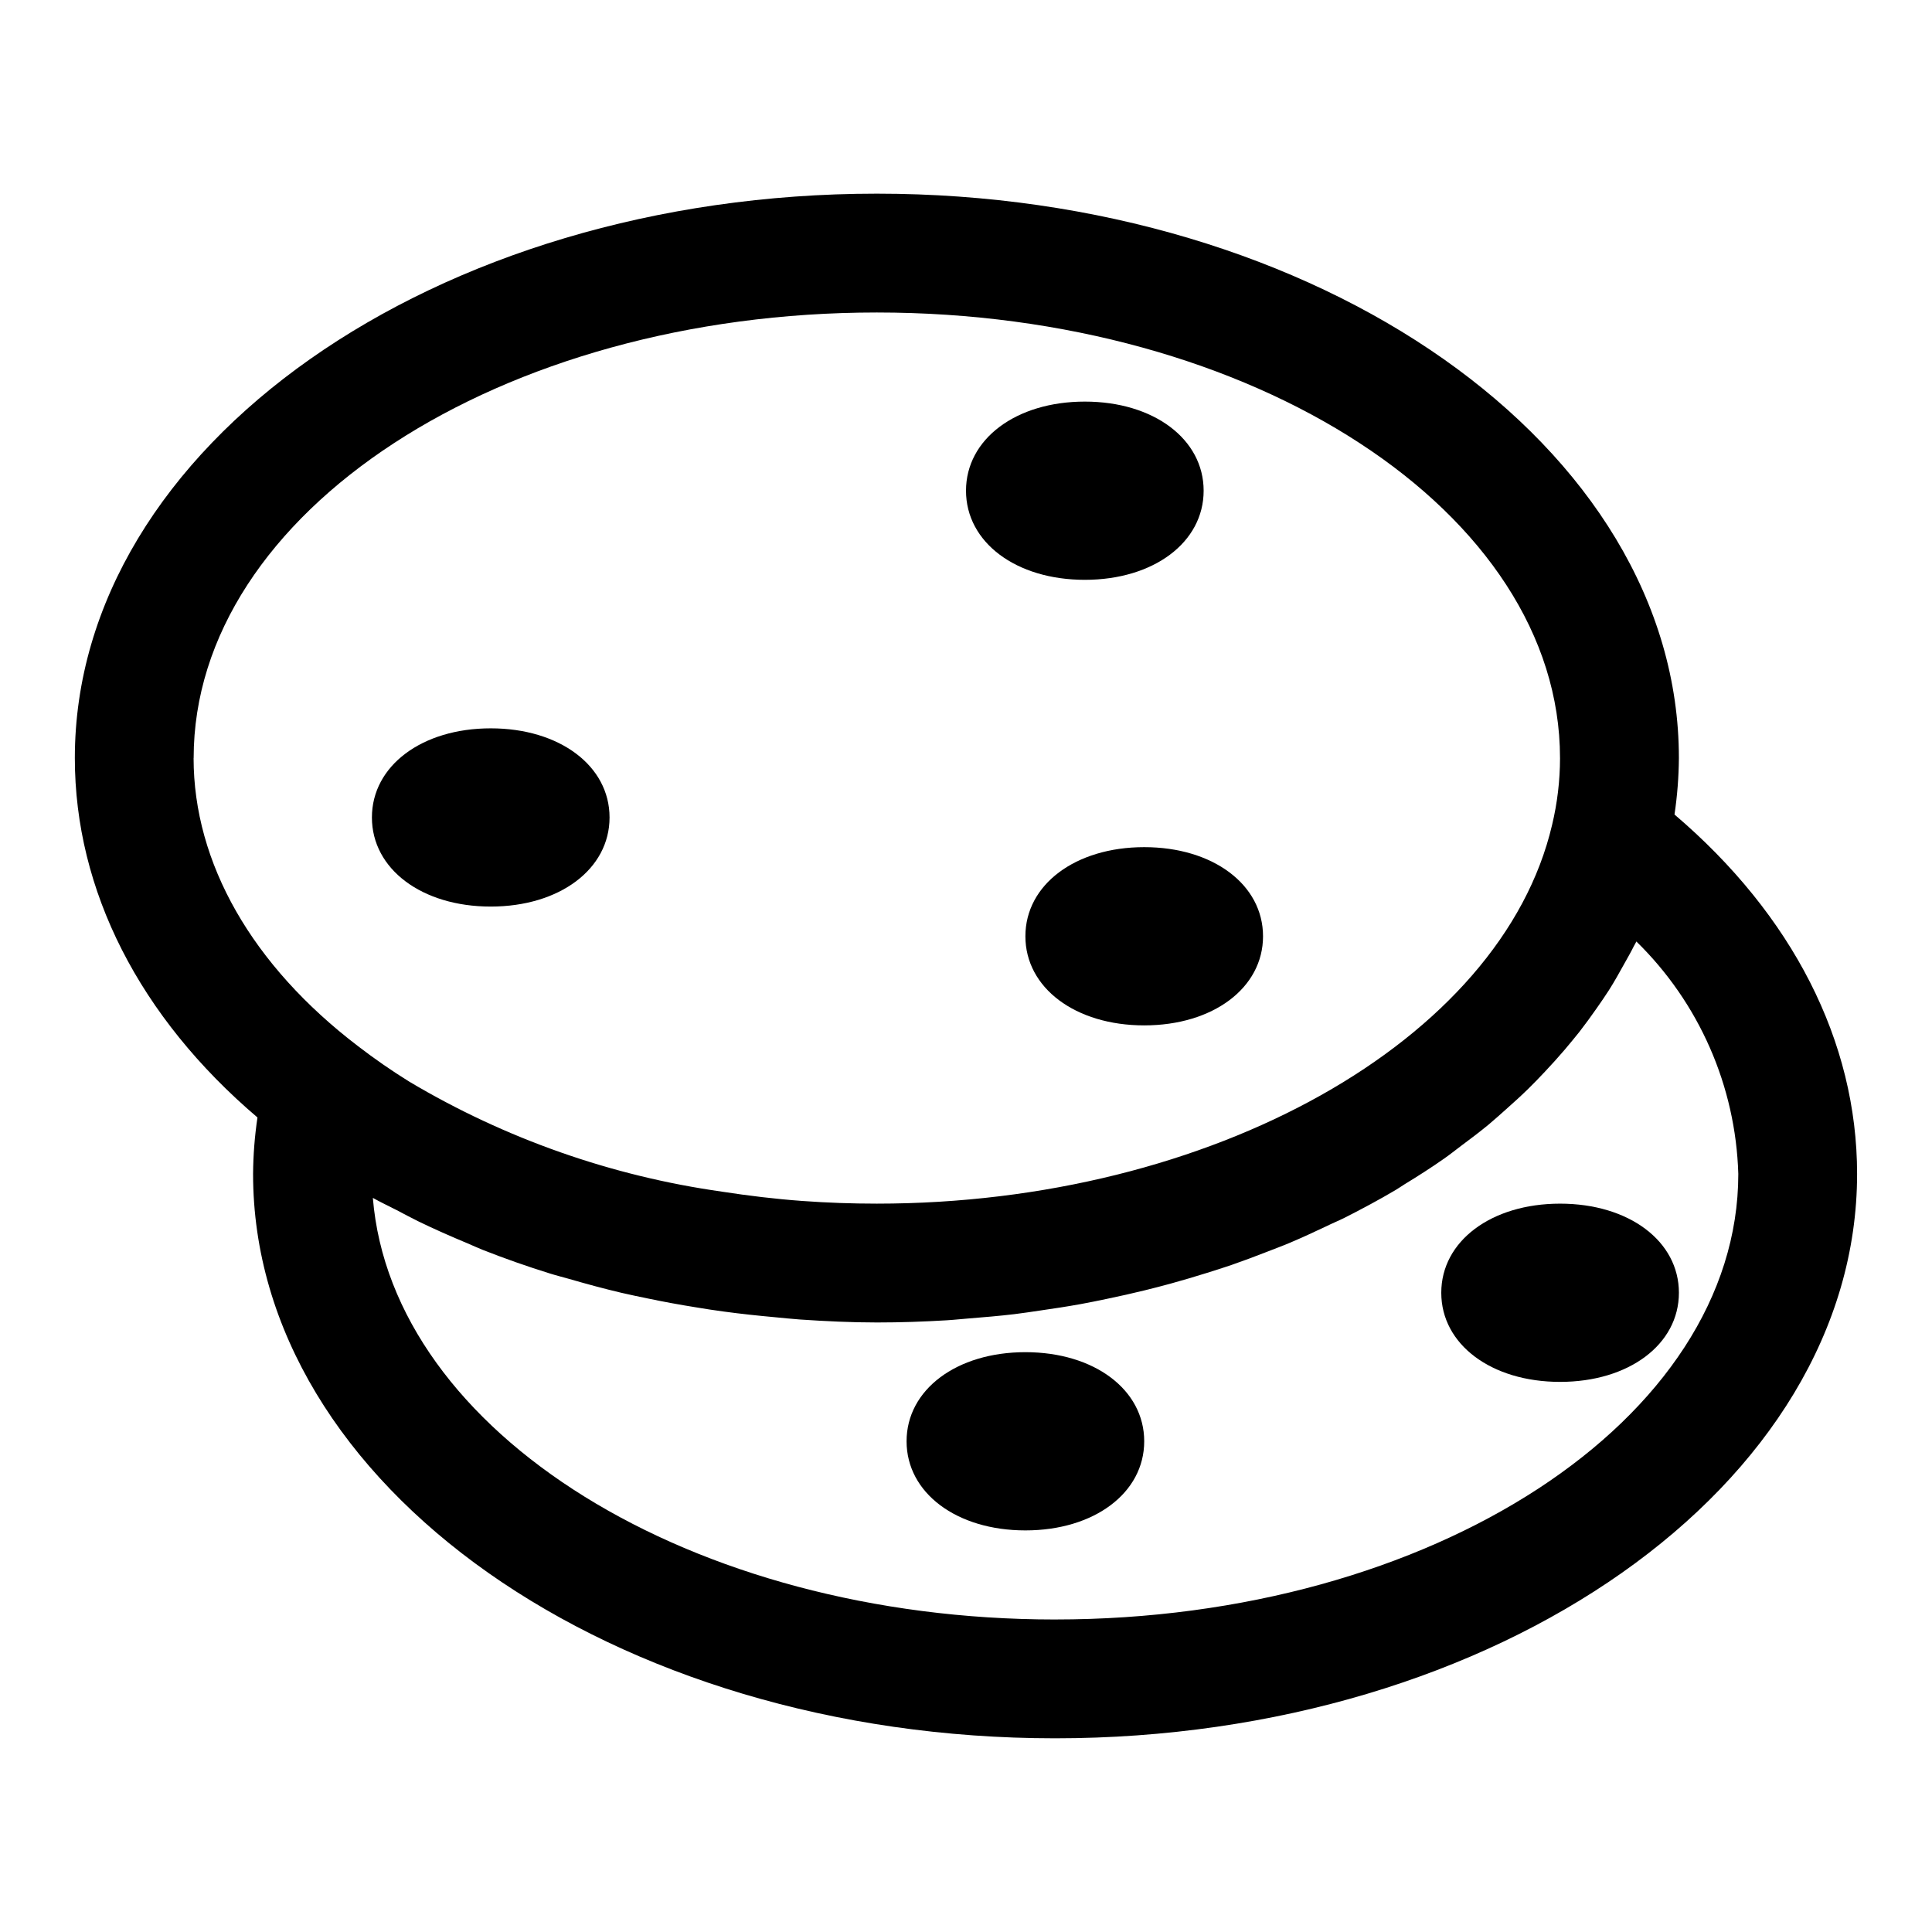
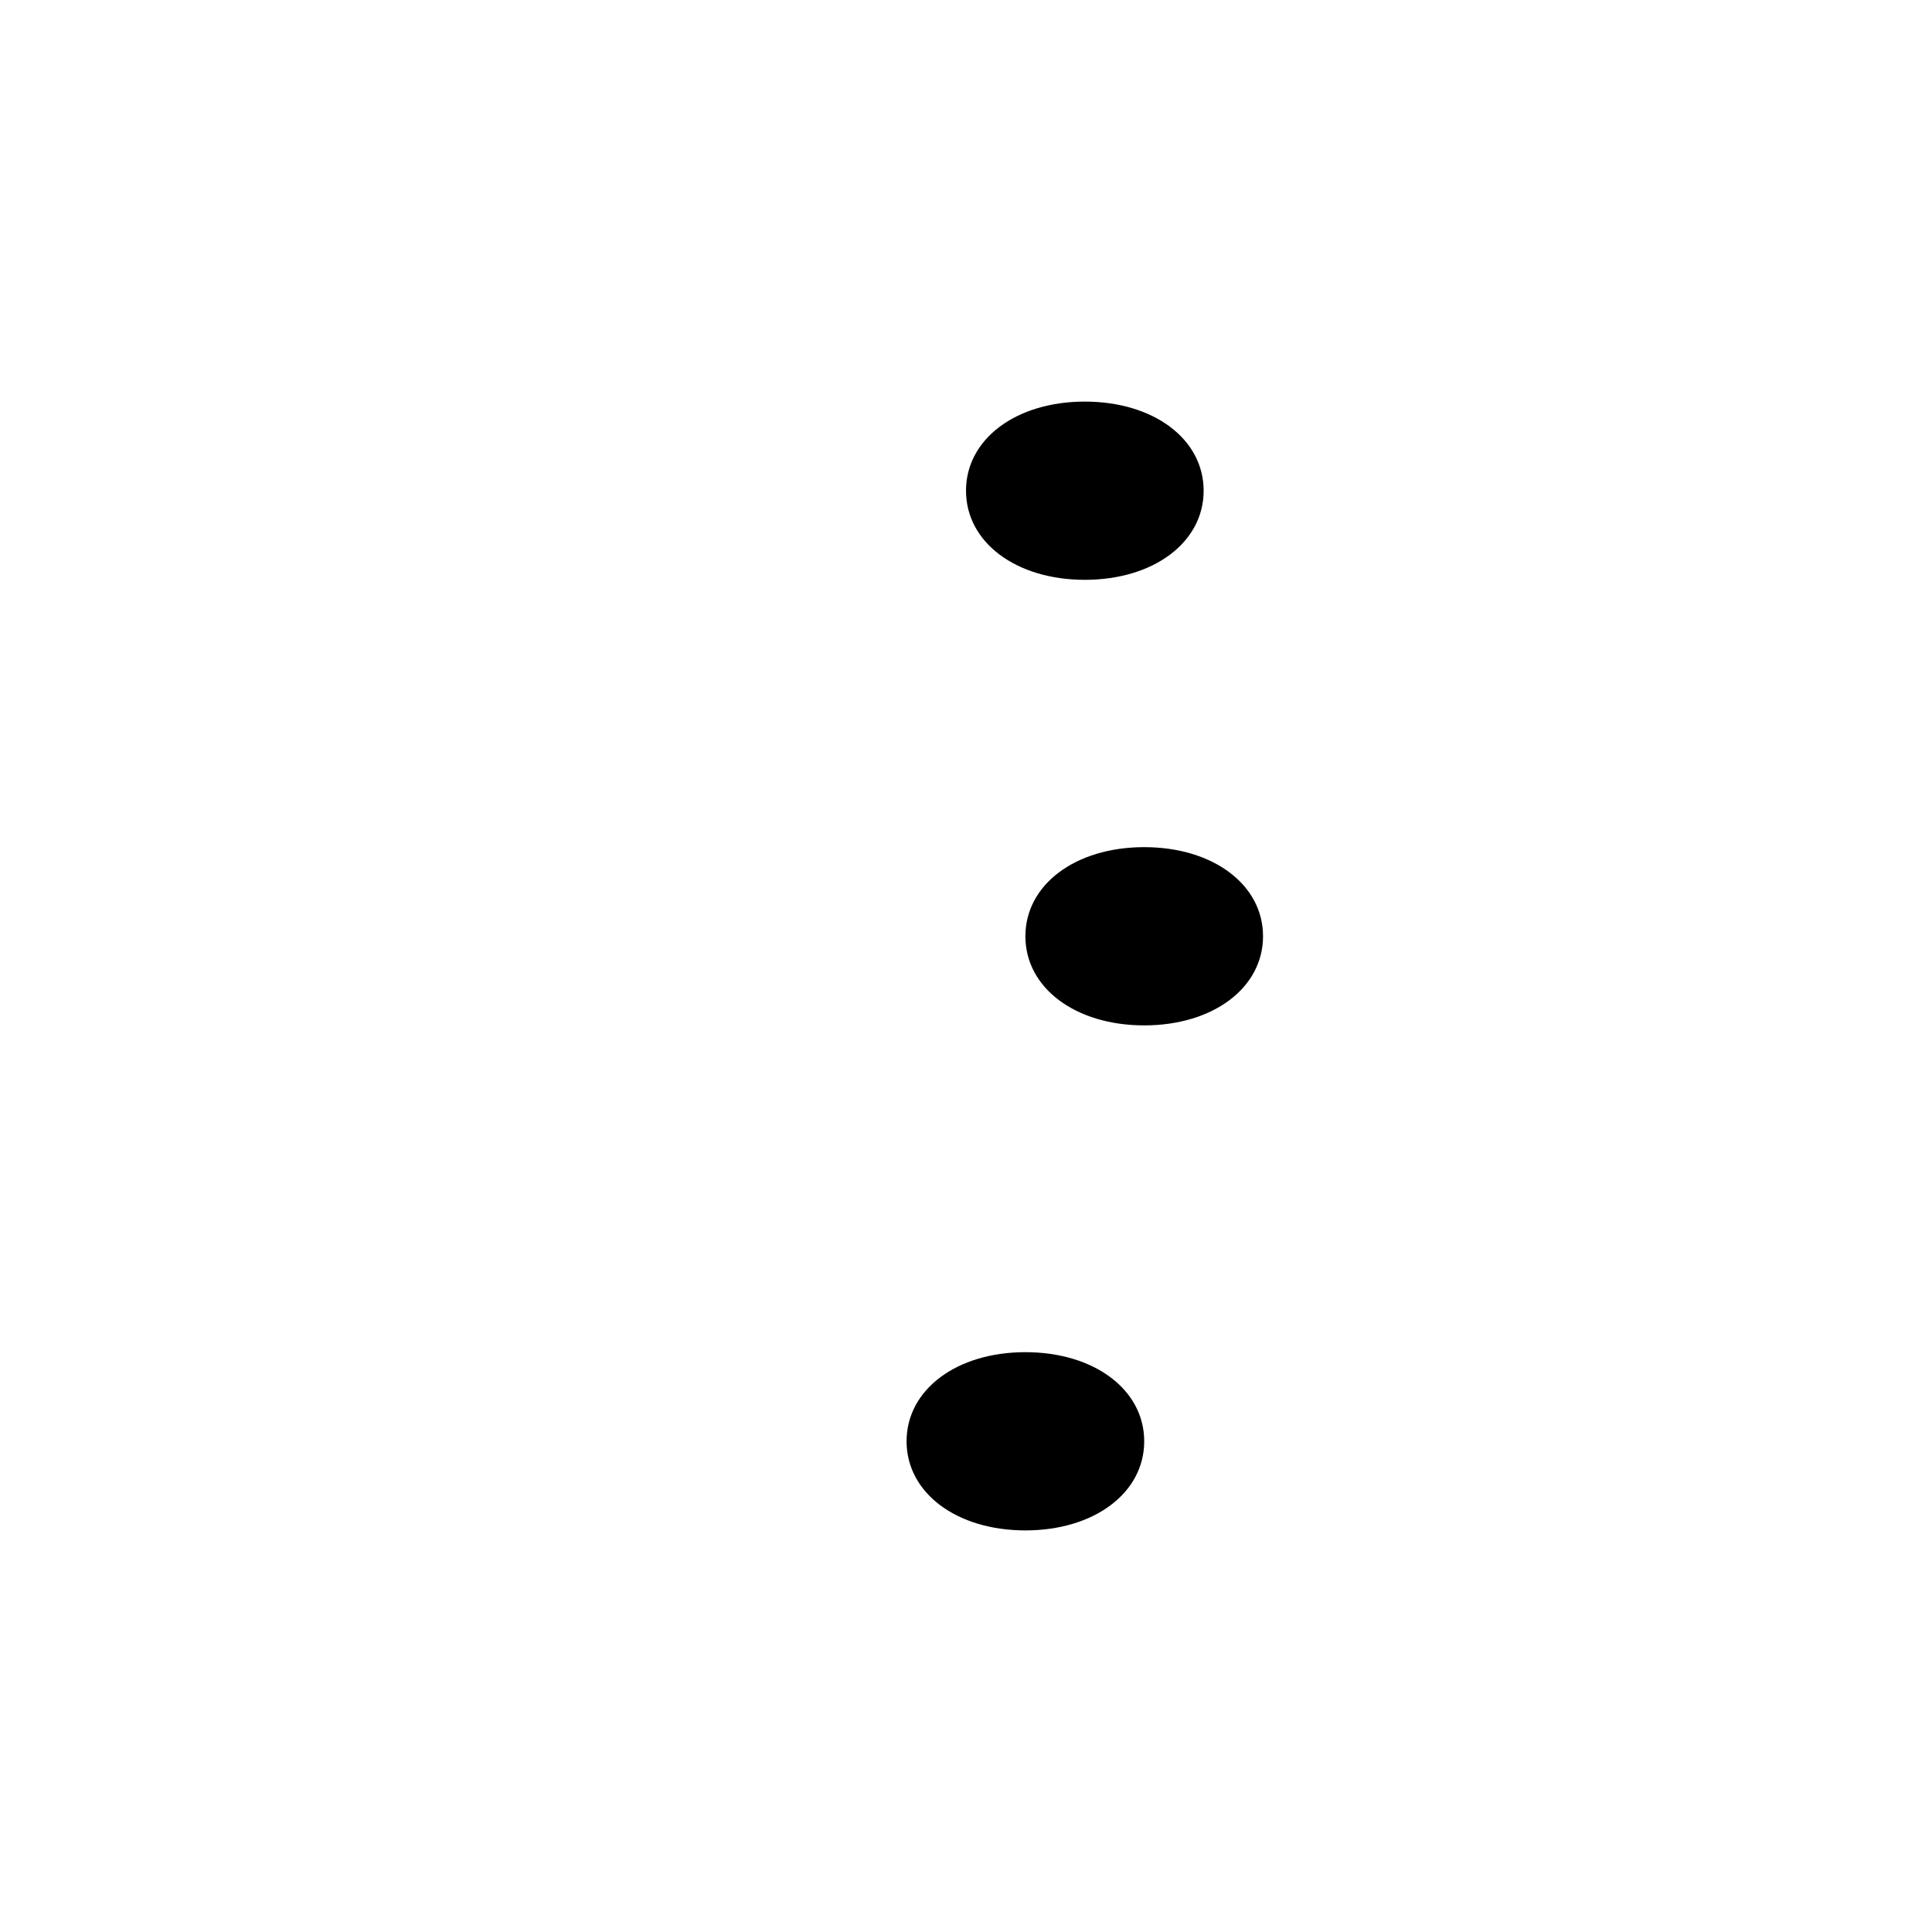
<svg xmlns="http://www.w3.org/2000/svg" fill="#000000" width="800px" height="800px" version="1.1" viewBox="144 144 512 512">
  <g>
-     <path d="m587.76 359.85c0.738-4.953 1.125-9.949 1.164-14.957 0-82.477-95.344-149.57-212.54-149.57-117.2 0-212.55 67.094-212.55 149.57 0 35.117 17.137 68.637 48.398 95.25-0.738 4.953-1.125 9.953-1.164 14.957 0 82.477 95.344 149.57 212.54 149.57s212.54-67.094 212.54-149.57c0.004-35.109-17.125-68.621-48.395-95.25zm-392.44-14.957c0-65.109 81.215-118.08 181.05-118.08s181.05 52.973 181.05 118.08h0.004c-0.008 5.973-0.715 11.926-2.109 17.734-13.414 57.215-90.34 100.35-178.95 100.35-6.598 0-13.156-0.234-19.68-0.707-7.219-0.52-14.32-1.387-21.332-2.465v-0.004c-29.27-4.125-57.43-14.023-82.84-29.125-4.695-2.91-9.238-6.055-13.617-9.422-28.121-21.438-43.59-48.562-43.59-76.359zm228.29 228.29c-96.574 0-175.72-49.594-180.8-111.73 2.023 1.141 4.18 2.148 6.297 3.234 1.898 0.992 3.769 2.008 5.715 2.961 4.258 2.078 8.66 4.008 13.09 5.856 1.348 0.559 2.629 1.18 3.992 1.715 5.824 2.297 11.793 4.398 17.91 6.297 1.652 0.52 3.363 0.938 5.039 1.418 4.559 1.324 9.156 2.574 13.84 3.676 2.289 0.535 4.606 1.008 6.918 1.488 4.246 0.887 8.531 1.676 12.855 2.363 2.418 0.395 4.824 0.789 7.258 1.102 4.559 0.621 9.156 1.109 13.777 1.527 2.156 0.195 4.297 0.441 6.473 0.59 6.769 0.457 13.586 0.789 20.469 0.789 6.195 0 12.312-0.211 18.383-0.574 2.008-0.117 3.938-0.34 5.961-0.496 4.039-0.324 8.062-0.66 12.027-1.133 2.312-0.277 4.582-0.637 6.871-0.969 3.582-0.512 7.141-1.055 10.66-1.691 2.363-0.434 4.723-0.914 7.031-1.402 3.363-0.699 6.684-1.441 9.973-2.25 2.324-0.57 4.629-1.172 6.91-1.793 3.234-0.891 6.414-1.836 9.574-2.824 2.203-0.691 4.402-1.379 6.566-2.125 3.148-1.094 6.297-2.273 9.383-3.481 2.008-0.789 4.031-1.527 6-2.363 3.312-1.395 6.527-2.891 9.723-4.402 1.574-0.789 3.266-1.465 4.84-2.258 4.66-2.363 9.203-4.793 13.57-7.383 0.789-0.465 1.504-0.984 2.273-1.457 3.574-2.18 7.086-4.418 10.43-6.769 1.574-1.086 3.008-2.25 4.512-3.379 2.457-1.828 4.894-3.66 7.219-5.574 1.574-1.316 3.102-2.684 4.629-4.047 2.07-1.836 4.117-3.684 6.062-5.59 1.496-1.465 2.93-2.961 4.344-4.465 1.812-1.914 3.562-3.863 5.258-5.84 1.332-1.574 2.629-3.148 3.891-4.723 1.574-2.039 3.102-4.125 4.566-6.227 1.125-1.621 2.258-3.227 3.305-4.879 1.426-2.25 2.707-4.551 3.984-6.856 0.875-1.574 1.793-3.148 2.59-4.762 0.211-0.426 0.473-0.789 0.676-1.25l-0.004-0.008c16.641 16.262 26.324 38.344 27.016 61.598 0 65.109-81.215 118.08-181.06 118.08z" />
    <path d="m431.49 297.66c18.238 0 31.488-9.934 31.488-23.617 0-13.68-13.25-23.617-31.488-23.617s-31.488 9.934-31.488 23.617c0 13.68 13.246 23.617 31.488 23.617z" />
-     <path d="m274.05 384.25c18.238 0 31.488-9.934 31.488-23.617 0-13.68-13.25-23.617-31.488-23.617s-31.488 9.934-31.488 23.617c0 13.684 13.25 23.617 31.488 23.617z" />
    <path d="m415.74 392.12c0 13.68 13.25 23.617 31.488 23.617s31.488-9.934 31.488-23.617c0-13.68-13.25-23.617-31.488-23.617-18.238 0.004-31.488 9.938-31.488 23.617z" />
-     <path d="m557.44 462.98c-18.238 0-31.488 9.934-31.488 23.617 0 13.68 13.25 23.617 31.488 23.617s31.488-9.934 31.488-23.617-13.246-23.617-31.488-23.617z" />
    <path d="m415.74 502.34c-18.238 0-31.488 9.934-31.488 23.617 0 13.68 13.25 23.617 31.488 23.617 18.238 0 31.488-9.934 31.488-23.617s-13.25-23.617-31.488-23.617z" />
  </g>
</svg>